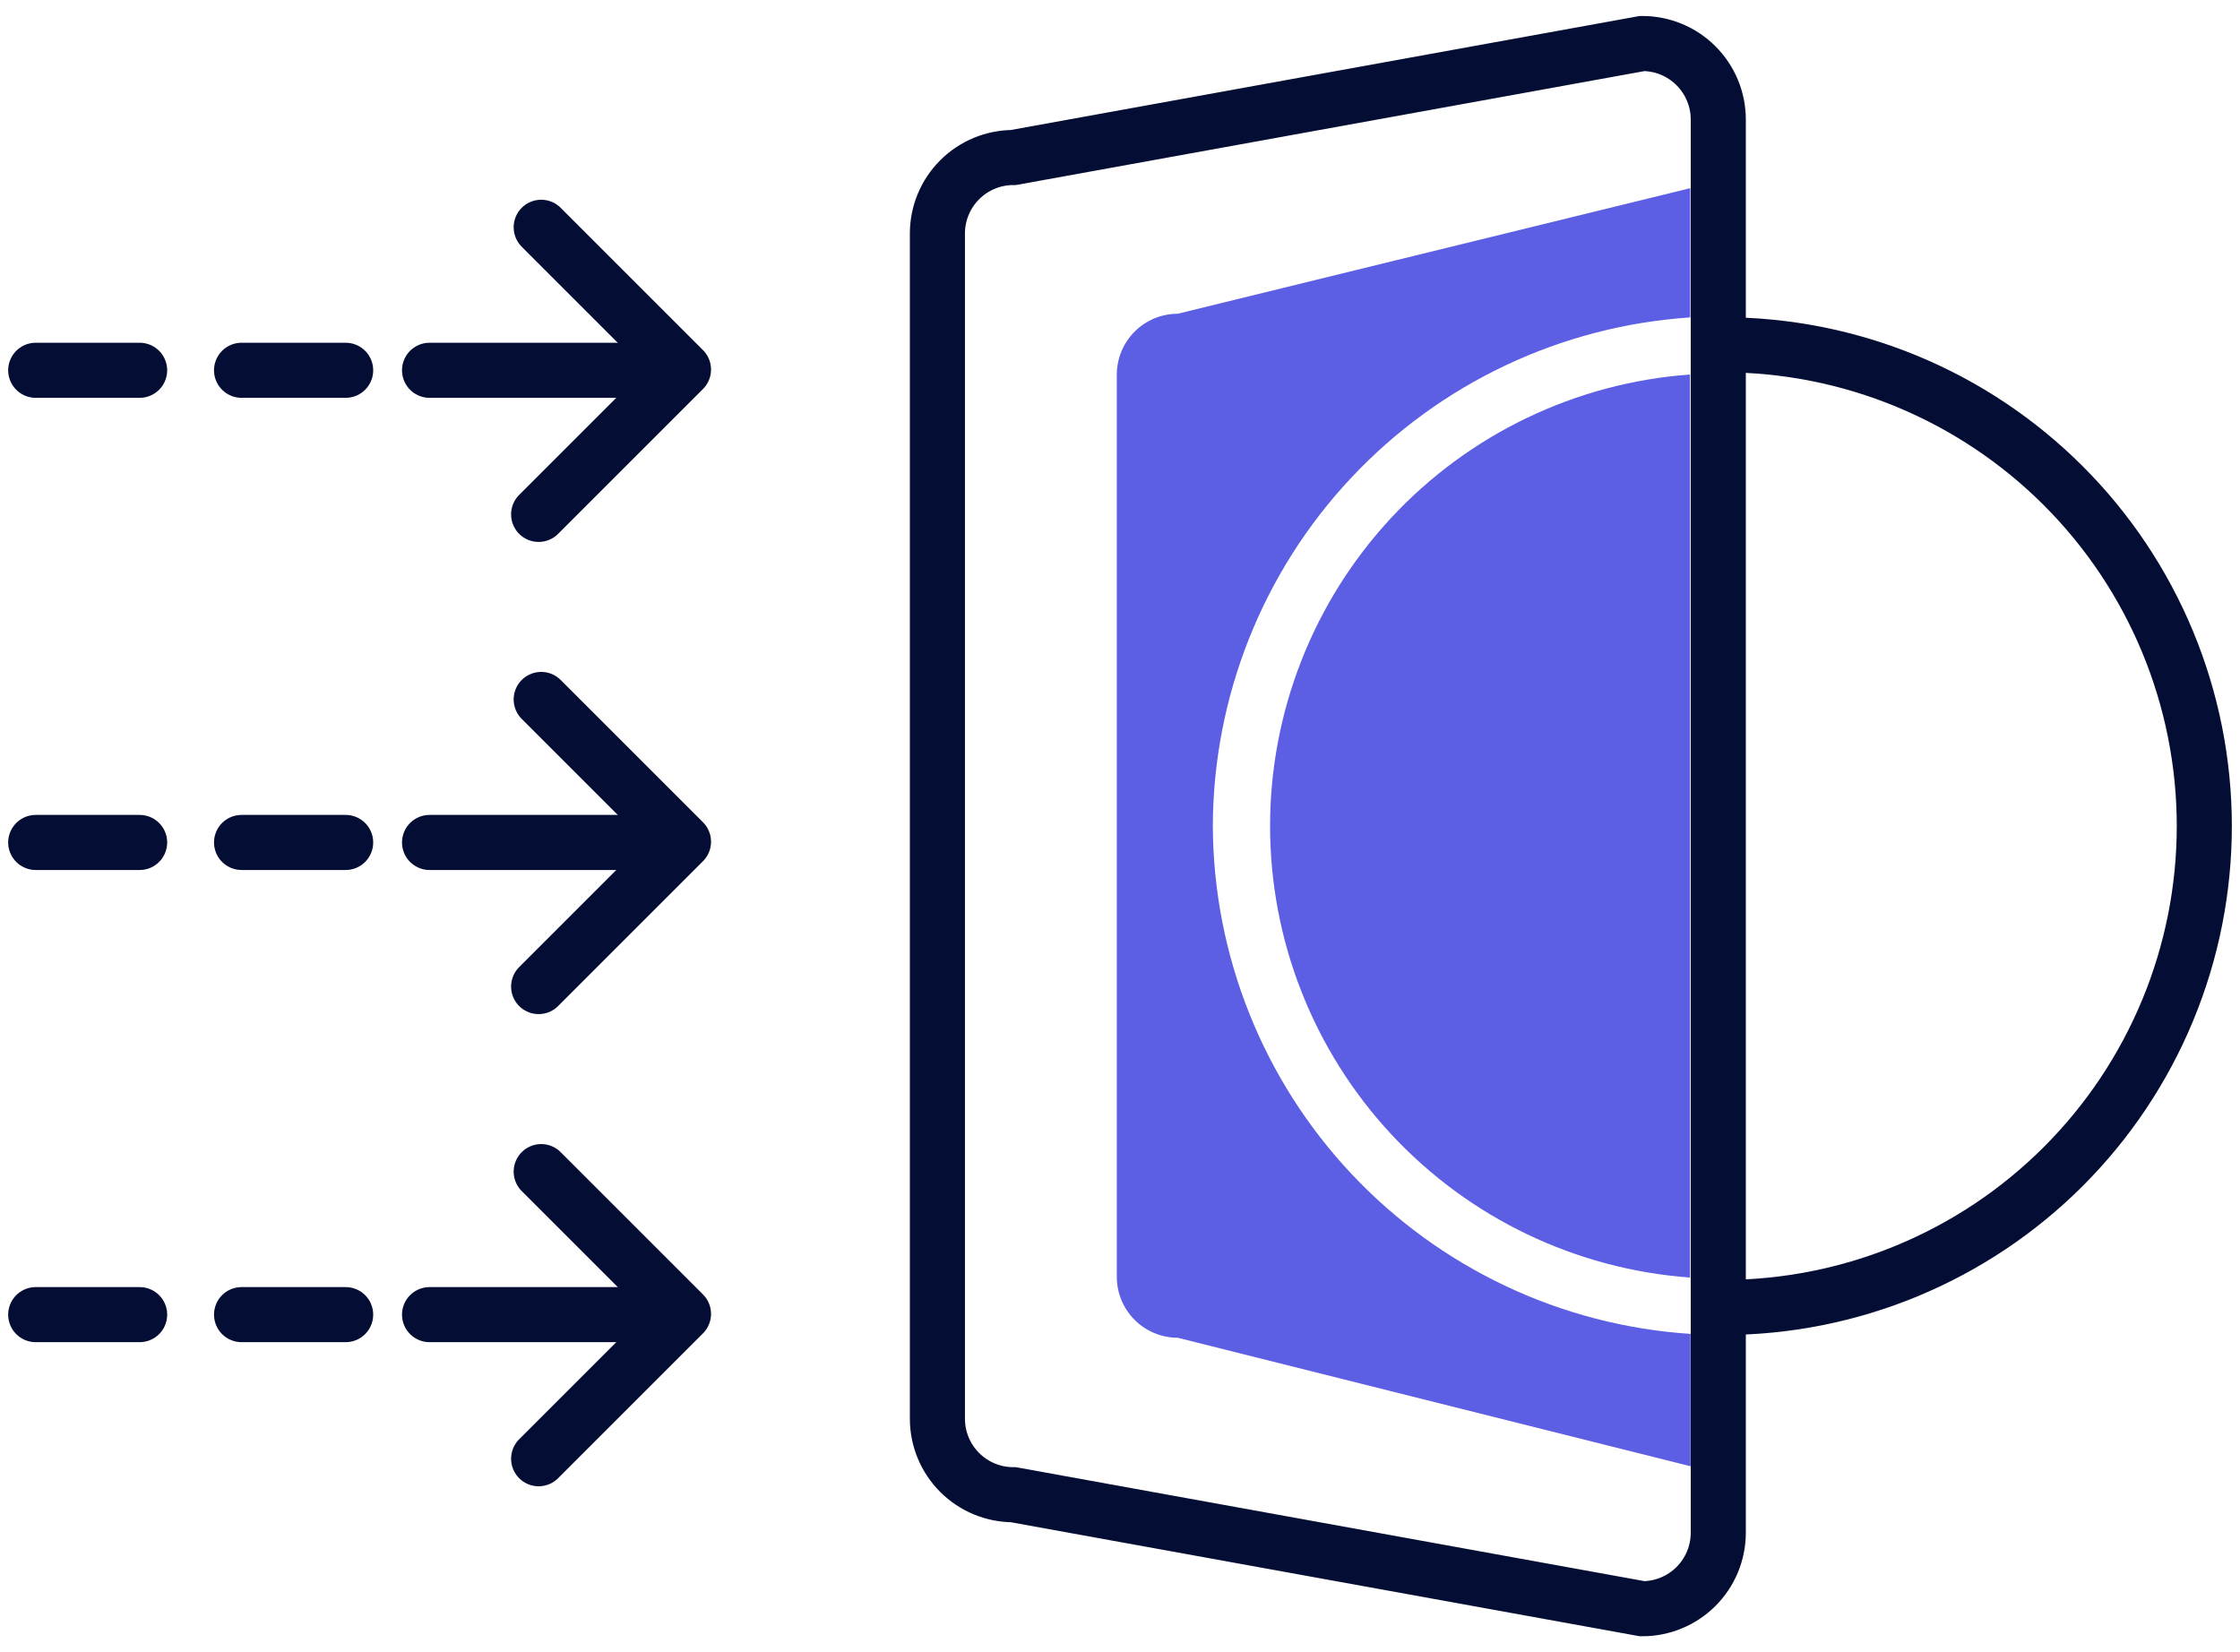
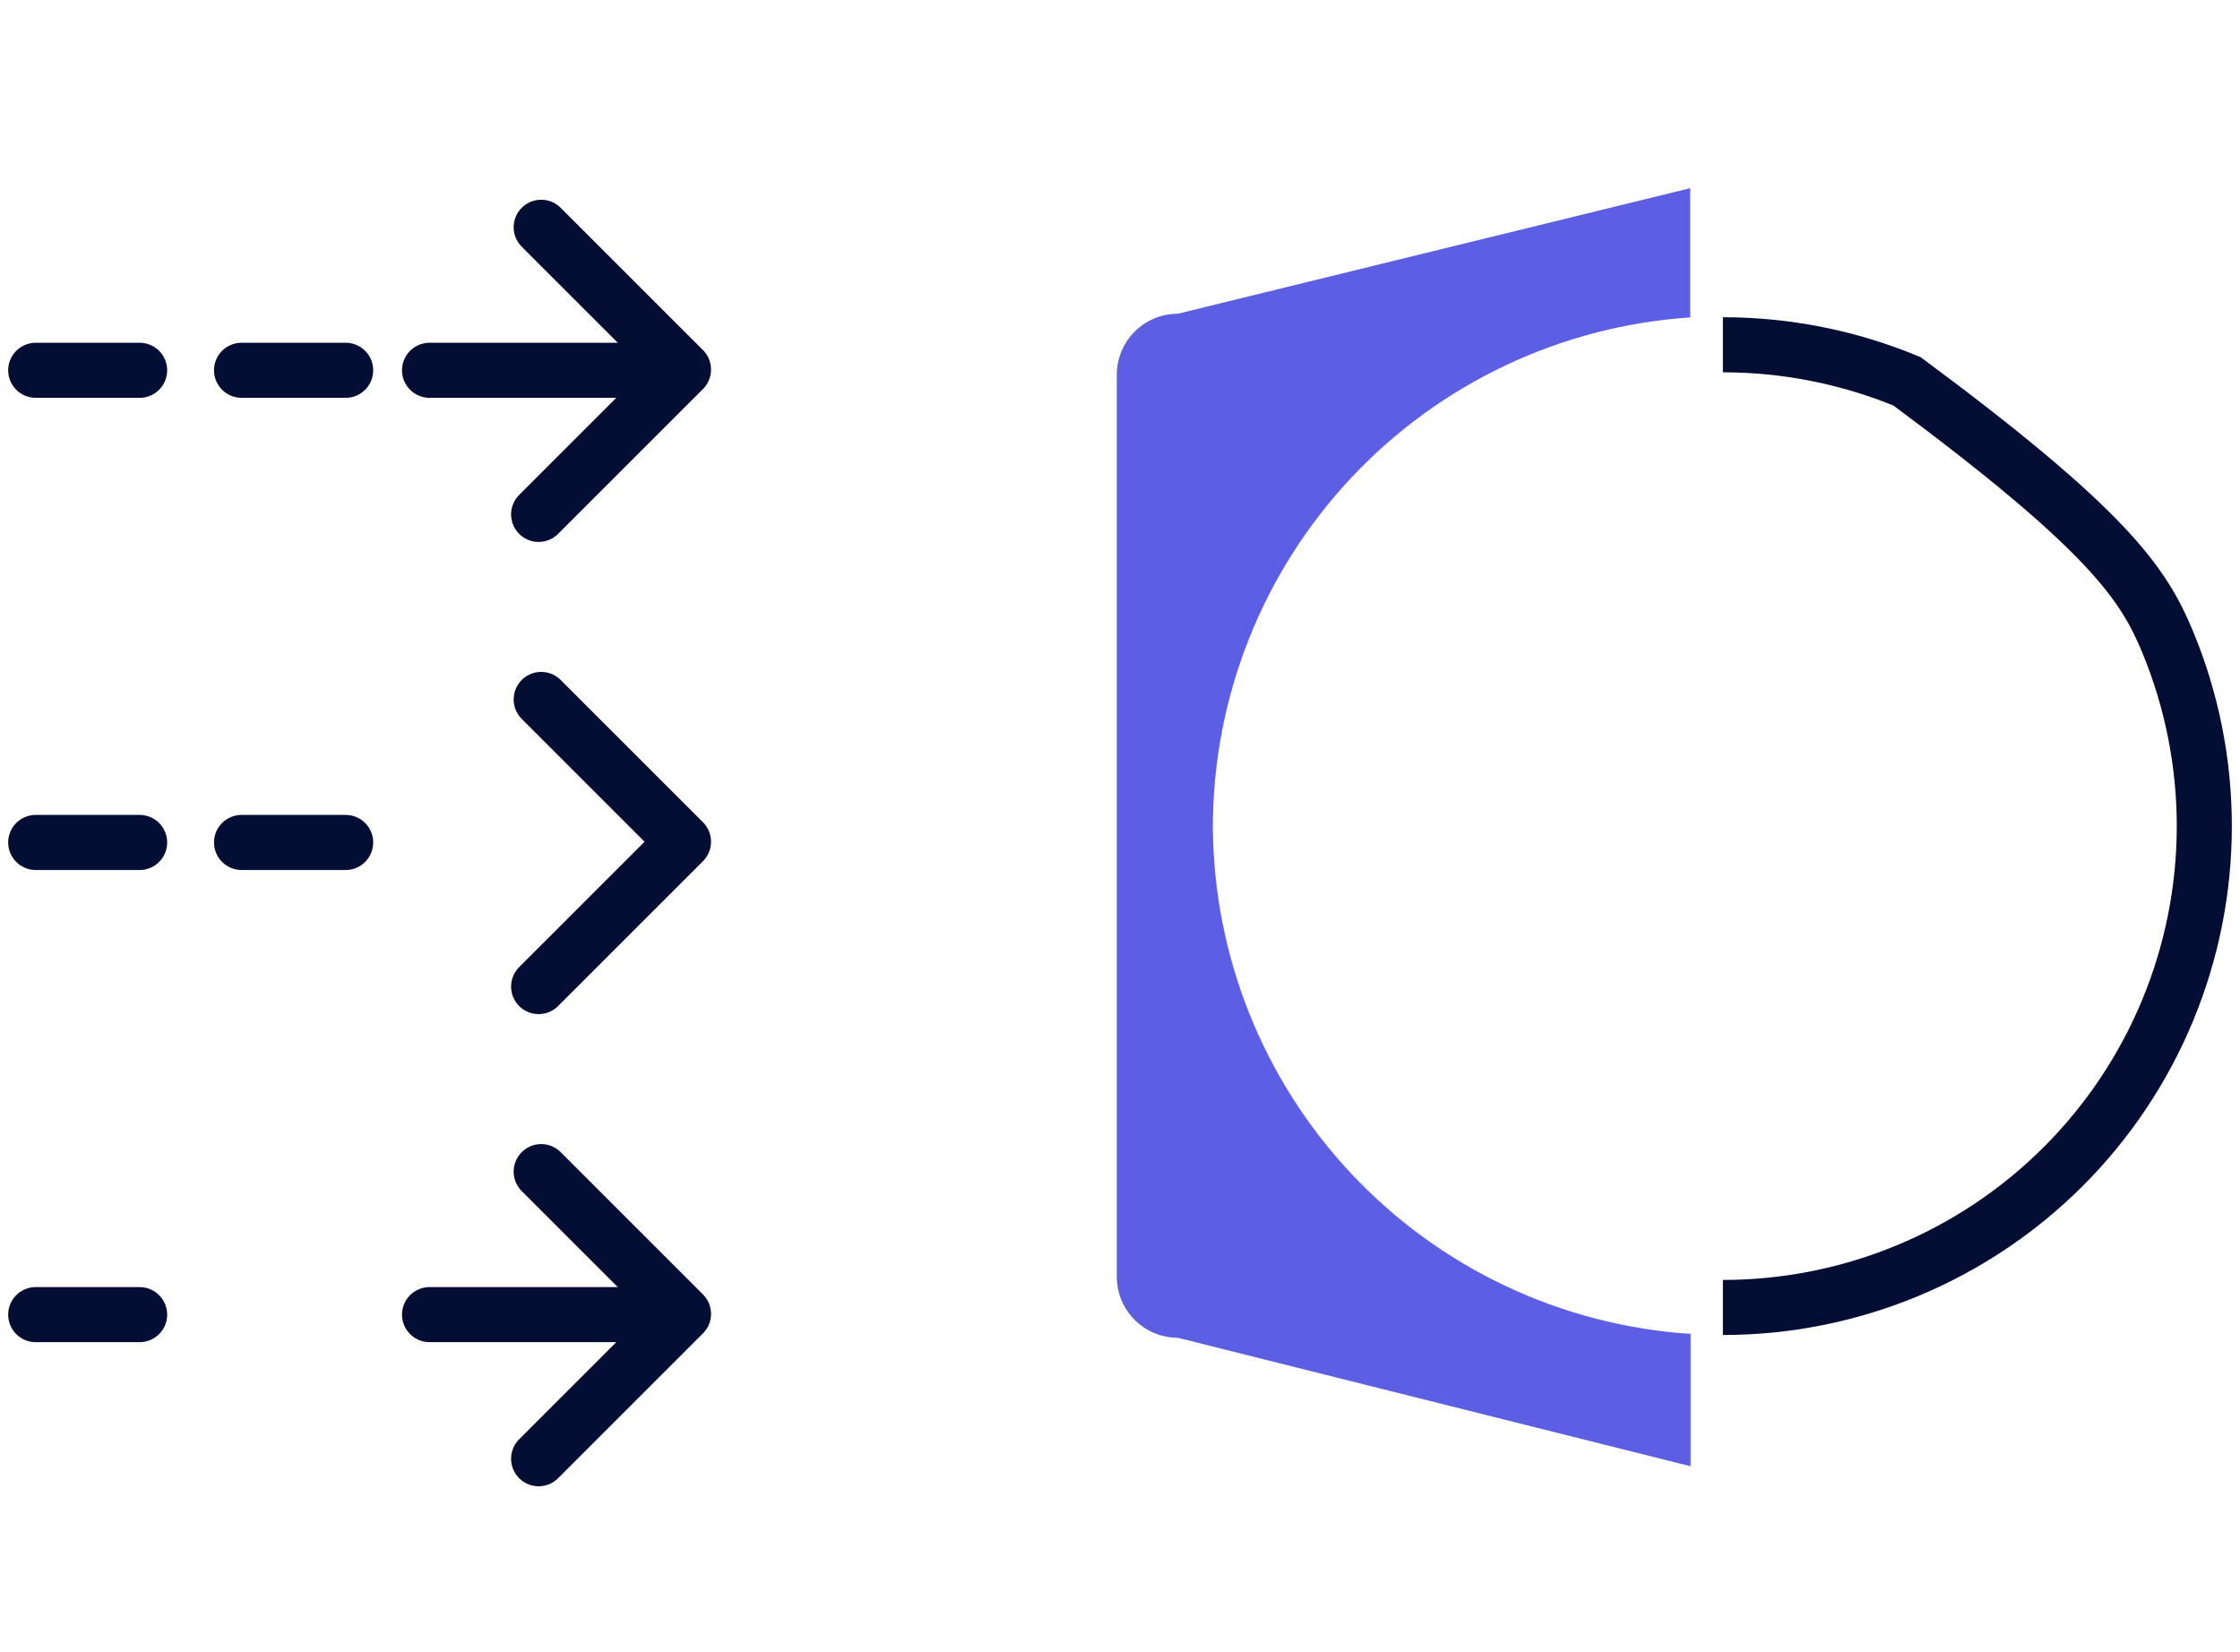
<svg xmlns="http://www.w3.org/2000/svg" width="122" height="90" viewBox="0 0 122 90" fill="none">
  <g id="å¾å± 2">
    <g id="å¾å± 2_2">
      <path id="Vector" d="M23.395 20.17H36.304" stroke="#040E34" stroke-width="3" stroke-miterlimit="10" stroke-linecap="round" />
      <path id="Vector_2" d="M13.156 20.17H18.826" stroke="#040E34" stroke-width="3" stroke-miterlimit="10" stroke-linecap="round" />
      <path id="Vector_3" d="M1.945 20.17H7.605" stroke="#040E34" stroke-width="3" stroke-miterlimit="10" stroke-linecap="round" />
      <path id="Vector_4" d="M29.476 12.38L37.226 20.13L29.336 28.02" stroke="#040E34" stroke-width="3" stroke-linecap="round" stroke-linejoin="round" />
-       <path id="Vector_5" d="M23.395 45.89H36.304" stroke="#040E34" stroke-width="3" stroke-miterlimit="10" stroke-linecap="round" />
      <path id="Vector_6" d="M13.156 45.89H18.826" stroke="#040E34" stroke-width="3" stroke-miterlimit="10" stroke-linecap="round" />
      <path id="Vector_7" d="M1.945 45.89H7.605" stroke="#040E34" stroke-width="3" stroke-miterlimit="10" stroke-linecap="round" />
      <path id="Vector_8" d="M29.476 38.1L37.226 45.85L29.336 53.74" stroke="#040E34" stroke-width="3" stroke-linecap="round" stroke-linejoin="round" />
      <path id="Vector_9" d="M23.395 71.61H36.304" stroke="#040E34" stroke-width="3" stroke-miterlimit="10" stroke-linecap="round" />
-       <path id="Vector_10" d="M13.156 71.61H18.826" stroke="#040E34" stroke-width="3" stroke-miterlimit="10" stroke-linecap="round" />
      <path id="Vector_11" d="M1.945 71.61H7.605" stroke="#040E34" stroke-width="3" stroke-miterlimit="10" stroke-linecap="round" />
      <path id="Vector_12" d="M29.476 63.82L37.226 71.57L29.336 79.46" stroke="#040E34" stroke-width="3" stroke-linecap="round" stroke-linejoin="round" />
-       <path id="Vector_13" d="M89.445 87.63L55.195 81.42C54.651 81.42 54.113 81.313 53.61 81.105C53.108 80.897 52.652 80.592 52.267 80.207C51.883 79.823 51.578 79.367 51.37 78.864C51.162 78.362 51.055 77.824 51.055 77.28V12.72C51.055 11.622 51.491 10.569 52.267 9.793C53.044 9.016 54.097 8.58 55.195 8.58L89.445 2.37C90.543 2.37 91.596 2.806 92.372 3.583C93.148 4.359 93.585 5.412 93.585 6.51V83.51C93.579 84.605 93.141 85.652 92.365 86.424C91.589 87.197 90.539 87.63 89.445 87.63Z" stroke="#040E34" stroke-width="3" stroke-miterlimit="10" />
-       <path id="Vector_14" d="M93.836 18.78C97.279 18.78 100.689 19.458 103.87 20.776C107.051 22.094 109.942 24.025 112.376 26.46C114.811 28.894 116.742 31.785 118.06 34.966C119.378 38.147 120.056 41.557 120.056 45C120.056 48.443 119.378 51.853 118.06 55.034C116.742 58.215 114.811 61.106 112.376 63.54C109.942 65.975 107.051 67.906 103.87 69.224C100.689 70.542 97.279 71.22 93.836 71.22" stroke="#040E34" stroke-width="3" stroke-miterlimit="10" />
+       <path id="Vector_14" d="M93.836 18.78C97.279 18.78 100.689 19.458 103.87 20.776C114.811 28.894 116.742 31.785 118.06 34.966C119.378 38.147 120.056 41.557 120.056 45C120.056 48.443 119.378 51.853 118.06 55.034C116.742 58.215 114.811 61.106 112.376 63.54C109.942 65.975 107.051 67.906 103.87 69.224C100.689 70.542 97.279 71.22 93.836 71.22" stroke="#040E34" stroke-width="3" stroke-miterlimit="10" />
      <path id="Vector_15" d="M66.056 45C66.076 37.947 68.771 31.165 73.596 26.022C78.422 20.879 85.019 17.759 92.056 17.29V14.18C92.056 12.35 92.056 10.29 92.056 10.25L64.146 17.09C63.267 17.09 62.424 17.438 61.802 18.059C61.18 18.679 60.829 19.521 60.826 20.4V69.6C60.839 70.472 61.195 71.303 61.816 71.915C62.437 72.527 63.274 72.87 64.146 72.87L92.076 79.87C92.076 79.87 92.076 77.59 92.076 75.76V72.66C85.043 72.199 78.447 69.088 73.618 63.955C68.789 58.822 66.087 52.048 66.056 45Z" fill="#5C5EE4" />
-       <path id="Vector_16" d="M92.044 69.59V20.4C85.831 20.852 80.018 23.64 75.775 28.202C71.532 32.765 69.174 38.764 69.174 44.995C69.174 51.225 71.532 57.225 75.775 61.788C80.018 66.35 85.831 69.138 92.044 69.59Z" fill="#5C5EE4" />
    </g>
  </g>
</svg>